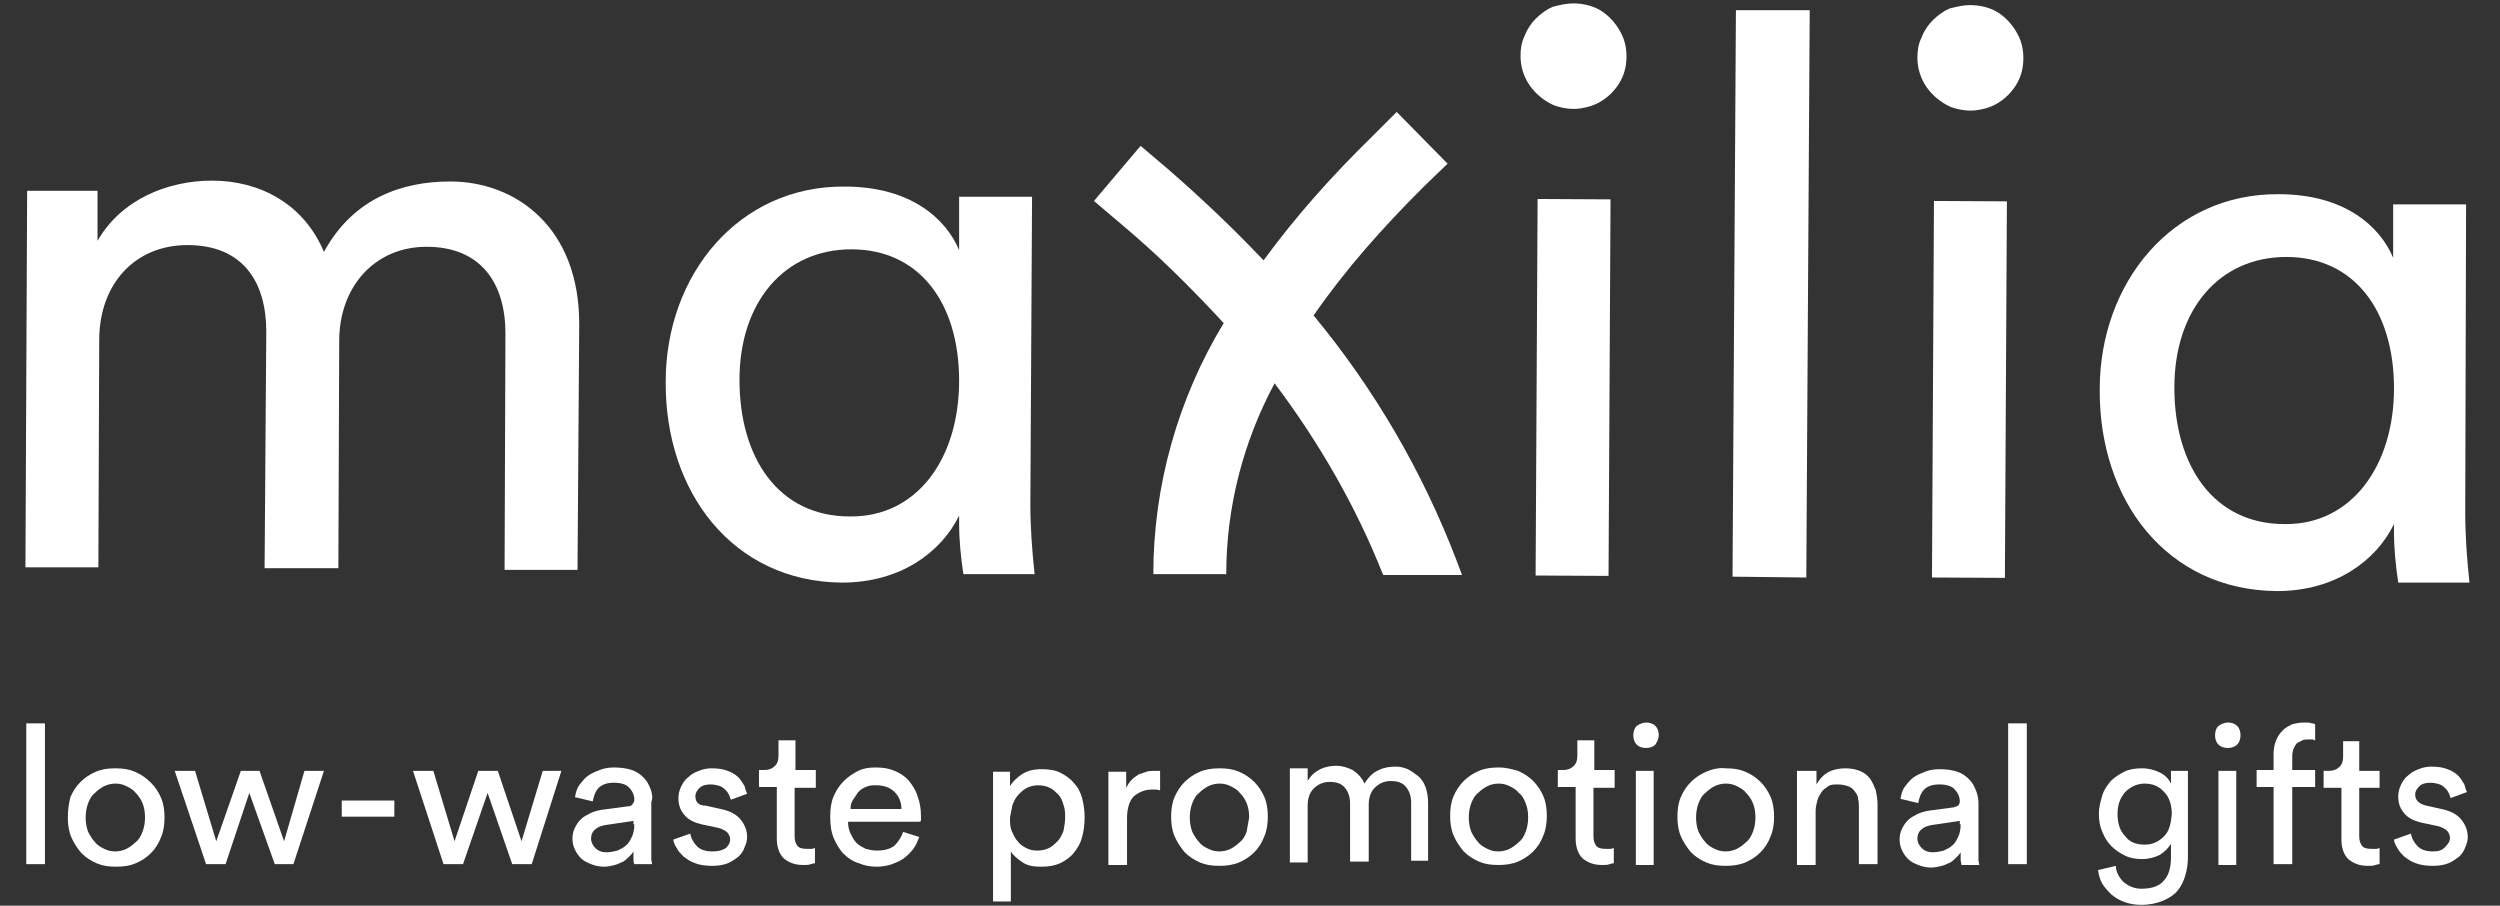
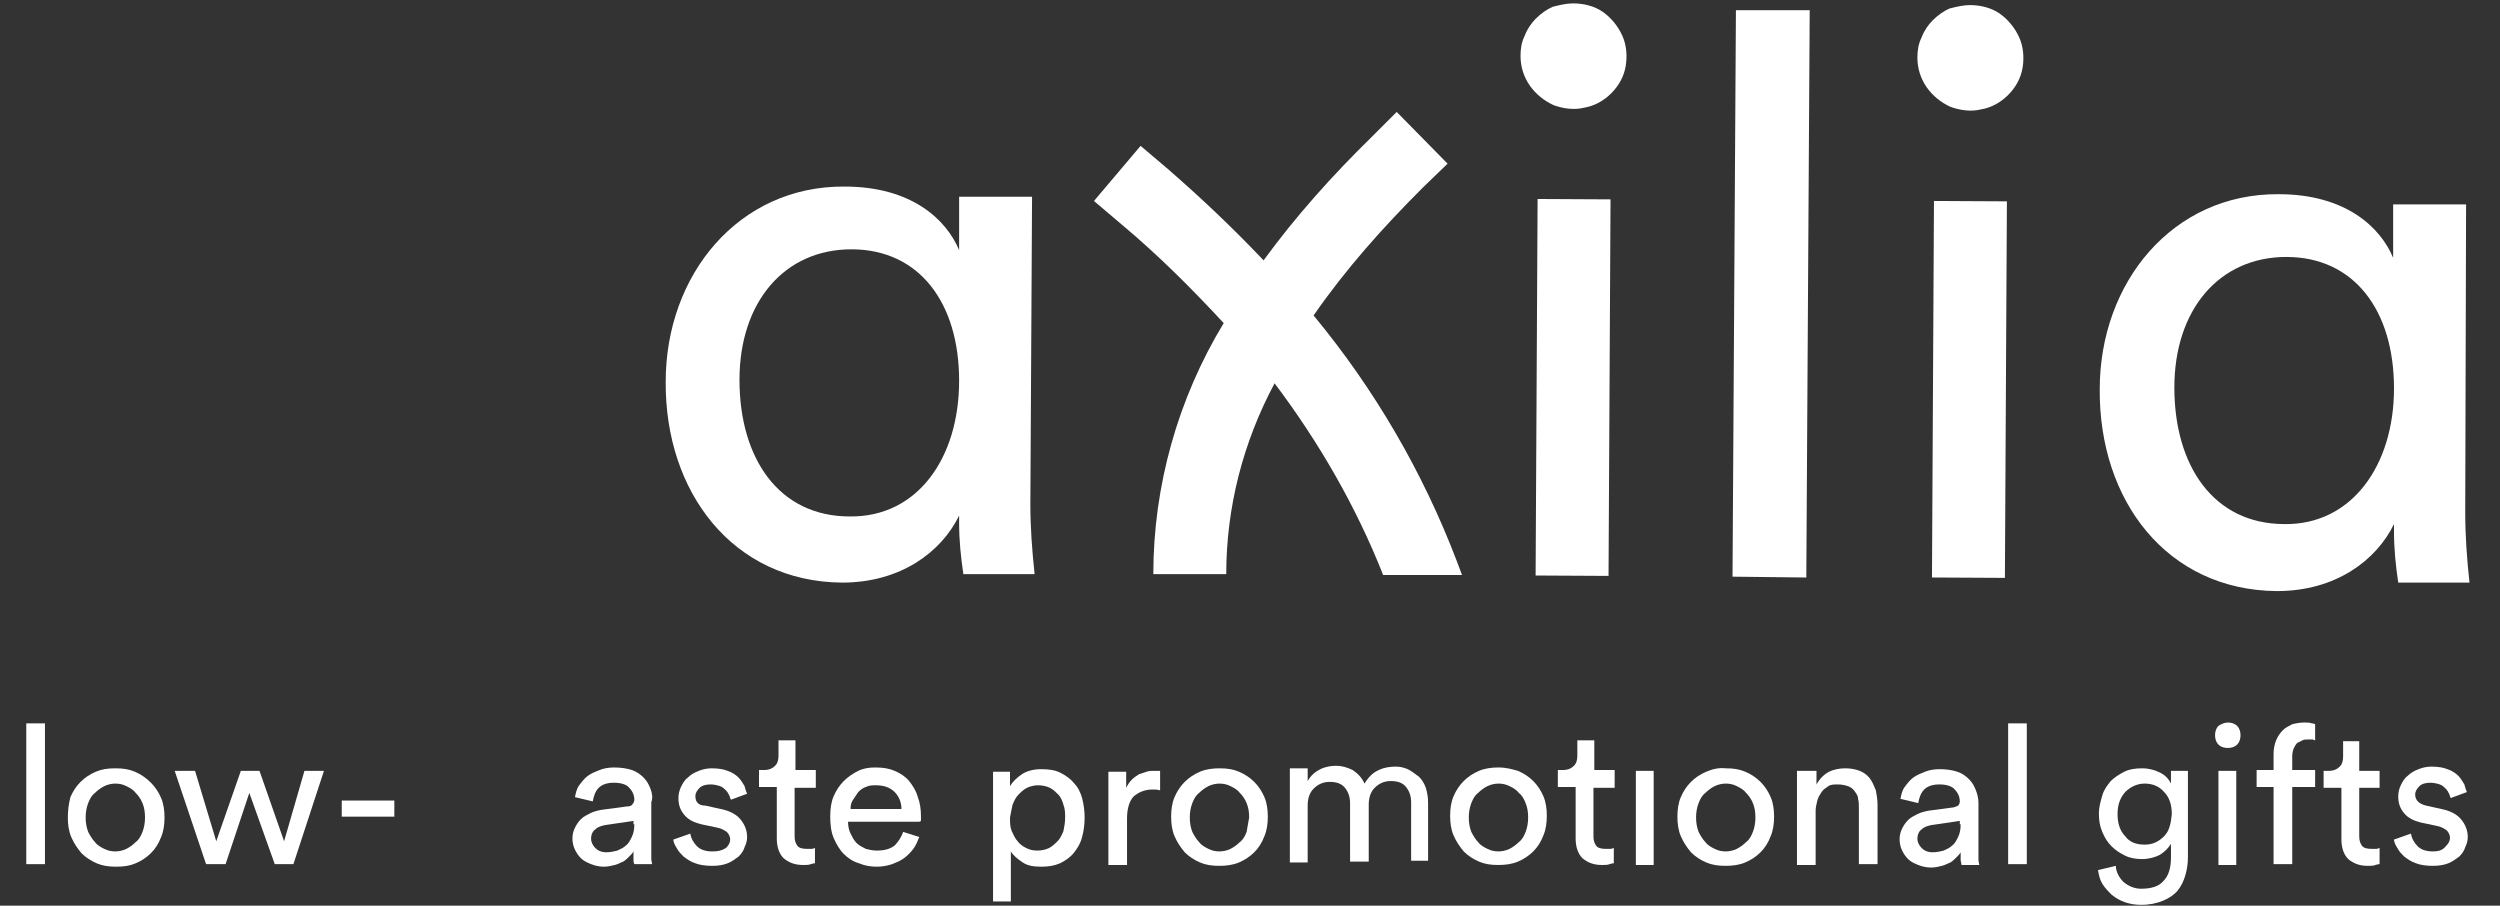
<svg xmlns="http://www.w3.org/2000/svg" version="1.1" id="Ebene_1" x="0px" y="0px" viewBox="0 0 294.8 106.8" style="enable-background:new 0 0 294.8 106.8;" xml:space="preserve">
  <rect x="0" y="0" width="294.8" height="106.8" fill="#333333" stroke="none" />
  <style type="text/css">
	.st0{fill:none;}
	.st1{fill:#FFFFFF;}
</style>
  <g>
    <path class="st0" d="M103.3,92.4c-0.5,0-0.9,0.1-1.2,0.2c-0.4,0.2-0.7,0.4-0.9,0.6c-0.3,0.3-0.5,0.6-0.6,0.9   c-0.2,0.3-0.2,0.7-0.3,1h6c0-0.8-0.3-1.5-0.8-2C105,92.7,104.3,92.4,103.3,92.4z" />
    <path class="st0" d="M120.1,99.2c0.3,0.3,0.6,0.6,1,0.8c0.4,0.2,0.9,0.3,1.3,0.3c0.5,0,1-0.1,1.4-0.3c0.4-0.2,0.7-0.5,1-0.8   c0.3-0.3,0.5-0.8,0.7-1.2c0.2-0.5,0.2-1,0.2-1.6c0-0.6-0.1-1.1-0.2-1.5c-0.2-0.5-0.4-0.9-0.6-1.2c-0.3-0.3-0.6-0.6-1-0.8   c-0.4-0.2-0.9-0.3-1.4-0.3c-0.5,0-0.9,0.1-1.3,0.3c-0.4,0.2-0.8,0.5-1,0.8c-0.3,0.3-0.5,0.8-0.7,1.2c-0.2,0.5-0.2,1-0.2,1.5   c0,0.6,0.1,1.1,0.2,1.6C119.6,98.5,119.8,98.9,120.1,99.2z" />
    <path class="st0" d="M146.2,93.5c-0.3-0.3-0.7-0.6-1.1-0.8c-0.4-0.2-0.9-0.3-1.3-0.3c-0.5,0-0.9,0.1-1.3,0.3   c-0.4,0.2-0.8,0.4-1.1,0.8c-0.3,0.3-0.6,0.7-0.8,1.2c-0.2,0.5-0.3,1-0.3,1.7c0,0.6,0.1,1.2,0.3,1.7c0.2,0.5,0.4,0.9,0.8,1.2   c0.3,0.3,0.7,0.6,1.1,0.8c0.4,0.2,0.9,0.3,1.3,0.3c0.5,0,0.9-0.1,1.3-0.3c0.4-0.2,0.8-0.4,1.1-0.8c0.3-0.3,0.6-0.8,0.8-1.2   c0.2-0.5,0.3-1.1,0.3-1.7c0-0.6-0.1-1.2-0.3-1.7C146.8,94.2,146.5,93.8,146.2,93.5z" />
    <path class="st0" d="M202.2,92.7c-0.4,0.2-0.8,0.4-1.1,0.8c-0.3,0.3-0.6,0.7-0.8,1.2c-0.2,0.5-0.3,1-0.3,1.7c0,0.6,0.1,1.2,0.3,1.7   c0.2,0.5,0.4,0.9,0.8,1.2c0.3,0.3,0.7,0.6,1.1,0.8c0.4,0.2,0.9,0.3,1.3,0.3c0.5,0,0.9-0.1,1.3-0.3c0.4-0.2,0.8-0.4,1.1-0.8   c0.3-0.3,0.6-0.8,0.8-1.2c0.2-0.5,0.3-1.1,0.3-1.7c0-0.6-0.1-1.2-0.3-1.7c-0.2-0.5-0.4-0.9-0.8-1.2c-0.3-0.3-0.7-0.6-1.1-0.8   c-0.4-0.2-0.9-0.3-1.3-0.3C203,92.5,202.6,92.6,202.2,92.7z" />
    <path class="st0" d="M16,93.5c-0.3-0.3-0.7-0.6-1.1-0.8c-0.4-0.2-0.9-0.3-1.3-0.3c-0.5,0-0.9,0.1-1.3,0.3c-0.4,0.2-0.8,0.4-1.1,0.8   c-0.3,0.3-0.6,0.7-0.8,1.2c-0.2,0.5-0.3,1-0.3,1.7c0,0.6,0.1,1.2,0.3,1.7c0.2,0.5,0.4,0.9,0.8,1.2c0.3,0.3,0.7,0.6,1.1,0.8   c0.4,0.2,0.9,0.3,1.3,0.3c0.5,0,0.9-0.1,1.3-0.3c0.4-0.2,0.8-0.4,1.1-0.8c0.3-0.3,0.6-0.8,0.8-1.2c0.2-0.5,0.3-1.1,0.3-1.7   c0-0.6-0.1-1.2-0.3-1.7C16.6,94.2,16.4,93.8,16,93.5z" />
-     <path class="st0" d="M70.3,97.7c-0.3,0.3-0.5,0.6-0.5,1.1c0,0.4,0.2,0.8,0.5,1.1c0.3,0.3,0.8,0.5,1.3,0.5c0.4,0,0.9-0.1,1.3-0.2   c0.4-0.1,0.7-0.3,1-0.6c0.3-0.3,0.5-0.6,0.7-1c0.2-0.4,0.3-0.9,0.3-1.5v-0.5l-3.4,0.5C71,97.3,70.6,97.5,70.3,97.7z" />
+     <path class="st0" d="M70.3,97.7c0,0.4,0.2,0.8,0.5,1.1c0.3,0.3,0.8,0.5,1.3,0.5c0.4,0,0.9-0.1,1.3-0.2   c0.4-0.1,0.7-0.3,1-0.6c0.3-0.3,0.5-0.6,0.7-1c0.2-0.4,0.3-0.9,0.3-1.5v-0.5l-3.4,0.5C71,97.3,70.6,97.5,70.3,97.7z" />
    <path class="st0" d="M100.5,29.5c-8,0-13.2,6.2-13.2,15.4c0,9.2,4.6,16.1,13,16.1c8,0,12.9-6.9,12.9-16   C113.2,35.8,108.5,29.5,100.5,29.5z" />
    <path class="st0" d="M226.7,97.7c-0.3,0.3-0.5,0.6-0.5,1.1c0,0.4,0.2,0.8,0.5,1.1c0.3,0.3,0.8,0.5,1.3,0.5c0.4,0,0.9-0.1,1.3-0.2   c0.4-0.1,0.7-0.3,1-0.6c0.3-0.3,0.5-0.6,0.7-1c0.2-0.4,0.3-0.9,0.3-1.5v-0.5l-3.4,0.5C227.4,97.3,227,97.5,226.7,97.7z" />
-     <path class="st0" d="M176.7,92.5c-0.5,0-0.9,0.1-1.3,0.3c-0.4,0.2-0.8,0.4-1.1,0.8c-0.3,0.3-0.6,0.7-0.8,1.2   c-0.2,0.5-0.3,1-0.3,1.7c0,0.6,0.1,1.2,0.3,1.7c0.2,0.5,0.4,0.9,0.8,1.2c0.3,0.3,0.7,0.6,1.1,0.8c0.4,0.2,0.9,0.3,1.3,0.3   c0.5,0,0.9-0.1,1.3-0.3c0.4-0.2,0.8-0.4,1.1-0.8c0.3-0.3,0.6-0.8,0.8-1.2c0.2-0.5,0.3-1.1,0.3-1.7c0-0.6-0.1-1.2-0.3-1.7   c-0.2-0.5-0.4-0.9-0.8-1.2c-0.3-0.3-0.7-0.6-1.1-0.8C177.6,92.6,177.2,92.5,176.7,92.5z" />
    <path class="st0" d="M269.6,30.4c-8,0-13.2,6.2-13.2,15.4c0,9.2,4.6,16.1,13,16.1c8,0,12.9-6.9,12.9-16   C282.4,36.7,277.6,30.4,269.6,30.4z" />
    <path class="st0" d="M255.2,93.5c-0.6-0.6-1.3-1-2.3-1c-1,0-1.7,0.3-2.3,1c-0.6,0.6-0.9,1.5-0.9,2.6c0,1.1,0.3,2,0.9,2.6   c0.6,0.6,1.4,1,2.3,1c0.9,0,1.7-0.3,2.3-1c0.6-0.6,0.9-1.5,0.9-2.6C256,95,255.8,94.1,255.2,93.5z" />
-     <path class="st1" d="M3.2,22.5L3,66.9l8.6,0l0.1-26.8c0-6.6,4.2-11.2,10.4-11.2c6.6,0,9.3,4.4,9.3,10.2L31.2,67l8.7,0L40,40.2   c0-6.4,4.2-11.1,10.3-11.1c6.5,0,9.3,4.4,9.3,10.2l-0.1,27.9l8.6,0l0.2-28.8c0.1-11.6-7.5-17-15.2-17c-5.6,0-11.4,1.9-14.9,8.3   c-2.4-5.7-7.6-8.4-13.2-8.4c-5.2,0-10.7,2.2-13.5,7.1l0-5.9L3.2,22.5z" />
    <path class="st1" d="M113.1,23.2l0,6.3c-1.5-3.6-5.6-7.5-13.5-7.5c-12.5-0.1-21.1,10.4-21.1,23C78.4,58,86.4,68.6,99.3,68.7   c6.9,0,11.7-3.6,13.8-7.9l0,0.9c0,2,0.2,4,0.5,6l8.4,0c-0.3-2.8-0.5-5.5-0.5-8.3l0.2-36.2L113.1,23.2z M100.2,60.9   c-8.4,0-13-6.9-13-16.1c0-9.2,5.3-15.4,13.2-15.4c8,0,12.7,6.3,12.7,15.5C113.1,54,108.2,61,100.2,60.9z" />
    <path class="st1" d="M191.3,4.2c-0.5-1.1-1.3-2.1-2.3-2.8c-1-0.7-2.3-1-3.5-1c-0.8,0-1.6,0.2-2.4,0.4c-0.7,0.3-1.4,0.8-2,1.4   c-0.5,0.5-1,1.2-1.3,2c-0.4,0.8-0.5,1.6-0.5,2.4c0,1.3,0.4,2.5,1.1,3.5c0.7,1,1.7,1.8,2.8,2.3c1.1,0.4,2.4,0.6,3.6,0.3   c1.2-0.2,2.3-0.8,3.2-1.7c0.9-0.9,1.5-2,1.7-3.2C191.9,6.6,191.8,5.3,191.3,4.2z" />
    <rect x="163.2" y="41.4" transform="matrix(5.277281e-03 -1 1 5.277281e-03 138.818 230.846)" class="st1" width="44.4" height="8.6" />
    <polygon class="st1" points="204.3,67.9 204.3,68 213,68.1 213.4,1.2 204.7,1.2  " />
    <path class="st1" d="M235.8,1.6c-1-0.7-2.3-1-3.5-1c-0.8,0-1.6,0.2-2.4,0.4c-0.7,0.3-1.4,0.8-2,1.4c-0.5,0.5-1,1.2-1.3,2   c-0.4,0.8-0.5,1.6-0.5,2.4c0,1.3,0.4,2.5,1.1,3.5c0.7,1,1.7,1.8,2.8,2.3c1.1,0.4,2.4,0.6,3.6,0.3c1.2-0.2,2.3-0.8,3.2-1.7   c0.9-0.9,1.5-2,1.7-3.2c0.2-1.2,0.1-2.5-0.4-3.6C237.6,3.3,236.8,2.3,235.8,1.6z" />
    <rect x="210" y="41.6" transform="matrix(5.277281e-03 -1 1 5.277281e-03 185.111 277.878)" class="st1" width="44.4" height="8.6" />
    <path class="st1" d="M290.8,24.1l-8.6,0l0,6.3c-1.5-3.6-5.6-7.5-13.5-7.5c-12.5-0.1-21.1,10.4-21.1,23   c-0.1,13.1,7.9,23.7,20.9,23.8c6.9,0,11.7-3.6,13.8-7.9l0,0.9c0,2,0.2,4,0.5,6l8.4,0c-0.3-2.8-0.5-5.5-0.5-8.3L290.8,24.1z    M269.4,61.8c-8.4,0-13-6.9-13-16.1c0-9.2,5.3-15.4,13.2-15.4c8,0,12.7,6.3,12.7,15.5C282.3,54.9,277.3,61.9,269.4,61.8z" />
    <path class="st1" d="M170.7,19.3l-6-6.1l-3,3c-4.6,4.5-8.9,9.3-12.7,14.5c-3.6-3.8-7.3-7.3-11.2-10.7l-3.3-2.8l-5.5,6.5l3.3,2.8   c4.3,3.6,8.2,7.5,12,11.6c-5.4,8.9-8.3,19.2-8.3,29.6l8.6,0c0-7.9,2-15.6,5.7-22.5c5.2,6.9,9.6,14.5,12.8,22.6l9.3,0l-0.6-1.6   c-4-10.5-9.7-20.3-16.9-29c3.8-5.5,8.2-10.4,12.9-15.1L170.7,19.3z" />
    <rect x="3.1" y="85.3" class="st1" width="2.2" height="16.6" />
    <path class="st1" d="M15.9,91c-0.7-0.3-1.4-0.4-2.3-0.4s-1.6,0.1-2.3,0.4c-0.7,0.3-1.3,0.7-1.8,1.2c-0.5,0.5-0.9,1.1-1.2,1.8   C8.1,94.8,8,95.6,8,96.4c0,0.8,0.1,1.6,0.4,2.3c0.3,0.7,0.7,1.3,1.2,1.9c0.5,0.5,1.1,0.9,1.8,1.2c0.7,0.3,1.4,0.4,2.3,0.4   s1.6-0.1,2.3-0.4c0.7-0.3,1.3-0.7,1.8-1.2c0.5-0.5,0.9-1.1,1.2-1.9c0.3-0.7,0.4-1.5,0.4-2.3c0-0.8-0.1-1.6-0.4-2.3   c-0.3-0.7-0.7-1.3-1.2-1.8C17.2,91.7,16.6,91.3,15.9,91z M16.8,98.1c-0.2,0.5-0.4,0.9-0.8,1.2c-0.3,0.3-0.7,0.6-1.1,0.8   c-0.4,0.2-0.9,0.3-1.3,0.3c-0.5,0-0.9-0.1-1.3-0.3c-0.4-0.2-0.8-0.4-1.1-0.8c-0.3-0.3-0.6-0.8-0.8-1.2c-0.2-0.5-0.3-1.1-0.3-1.7   c0-0.6,0.1-1.2,0.3-1.7c0.2-0.5,0.4-0.9,0.8-1.2c0.3-0.3,0.7-0.6,1.1-0.8c0.4-0.2,0.9-0.3,1.3-0.3c0.5,0,0.9,0.1,1.3,0.3   c0.4,0.2,0.8,0.4,1.1,0.8c0.3,0.3,0.6,0.7,0.8,1.2c0.2,0.5,0.3,1,0.3,1.7C17.1,97,17,97.6,16.8,98.1z" />
    <polygon class="st1" points="30.6,90.9 28.4,90.9 25.5,99.2 23,90.9 20.6,90.9 24.3,101.9 26.6,101.9 29.4,93.5 32.4,101.9    34.6,101.9 38.2,90.9 35.9,90.9 33.5,99.2  " />
    <rect x="40.3" y="94.4" class="st1" width="6.2" height="1.9" />
-     <polygon class="st1" points="58.7,90.9 56.4,90.9 53.6,99.2 51.1,90.9 48.7,90.9 52.3,101.9 54.6,101.9 57.5,93.5 60.4,101.9    62.7,101.9 66.2,90.9 64,90.9 61.5,99.2  " />
    <path class="st1" d="M76.7,93c-0.2-0.5-0.4-0.9-0.8-1.3c-0.4-0.4-0.8-0.7-1.4-0.9c-0.6-0.2-1.3-0.3-2.1-0.3c-0.6,0-1.2,0.1-1.7,0.3   c-0.5,0.2-1,0.4-1.4,0.7c-0.4,0.3-0.7,0.7-1,1.1c-0.3,0.4-0.4,0.9-0.5,1.4l2.1,0.5c0.1-0.6,0.3-1.2,0.7-1.6c0.4-0.4,1-0.6,1.8-0.6   c0.8,0,1.5,0.2,1.8,0.6c0.4,0.4,0.6,0.9,0.6,1.4c0,0.2-0.1,0.4-0.2,0.5c-0.1,0.2-0.3,0.3-0.7,0.3l-3,0.4c-0.5,0.1-0.9,0.2-1.3,0.4   c-0.4,0.2-0.8,0.4-1.1,0.7c-0.3,0.3-0.5,0.6-0.7,1c-0.2,0.4-0.3,0.8-0.3,1.3c0,0.4,0.1,0.9,0.3,1.3c0.2,0.4,0.4,0.7,0.7,1   c0.3,0.3,0.7,0.5,1.2,0.7c0.5,0.2,1,0.3,1.5,0.3c0.5,0,0.9-0.1,1.3-0.2c0.4-0.1,0.7-0.3,1-0.4c0.3-0.2,0.5-0.4,0.7-0.6   c0.2-0.2,0.4-0.4,0.5-0.6c0,0.4,0,0.7,0,0.9c0,0.2,0,0.4,0.1,0.6h2.1c0-0.1-0.1-0.4-0.1-0.6c0-0.3,0-0.7,0-1.2v-5.5   C77,94.1,76.9,93.5,76.7,93z M74.8,97.2c0,0.6-0.1,1.1-0.3,1.5c-0.2,0.4-0.4,0.8-0.7,1c-0.3,0.3-0.6,0.4-1,0.6   c-0.4,0.1-0.8,0.2-1.3,0.2c-0.6,0-1-0.2-1.3-0.5c-0.3-0.3-0.5-0.7-0.5-1.1c0-0.5,0.2-0.9,0.5-1.1c0.3-0.3,0.7-0.4,1.1-0.5l3.4-0.5   V97.2z" />
    <path class="st1" d="M84,100.4c-0.8,0-1.4-0.2-1.8-0.6c-0.4-0.4-0.7-0.9-0.8-1.5l-2,0.7c0,0.3,0.2,0.7,0.4,1c0.2,0.4,0.5,0.7,0.8,1   c0.4,0.3,0.8,0.6,1.4,0.8c0.5,0.2,1.2,0.3,2,0.3c0.7,0,1.3-0.1,1.8-0.3c0.5-0.2,0.9-0.5,1.3-0.8c0.3-0.3,0.6-0.7,0.7-1.1   c0.2-0.4,0.3-0.8,0.3-1.2c0-0.8-0.3-1.5-0.8-2.1c-0.5-0.6-1.3-1-2.3-1.2l-1.8-0.4C82.4,95,82,94.6,82,93.9c0-0.4,0.2-0.7,0.5-1   c0.3-0.3,0.8-0.4,1.3-0.4c0.4,0,0.8,0.1,1.1,0.2c0.3,0.1,0.5,0.3,0.7,0.5c0.2,0.2,0.3,0.4,0.4,0.6c0.1,0.2,0.1,0.4,0.2,0.5l1.9-0.7   c-0.1-0.2-0.2-0.5-0.3-0.9c-0.2-0.3-0.4-0.7-0.7-1c-0.3-0.3-0.7-0.6-1.3-0.8c-0.5-0.2-1.1-0.3-1.9-0.3c-0.5,0-1,0.1-1.5,0.3   c-0.5,0.2-0.9,0.4-1.3,0.8c-0.4,0.3-0.6,0.7-0.8,1.1c-0.2,0.4-0.3,0.9-0.3,1.3c0,0.8,0.2,1.4,0.7,2c0.5,0.6,1.2,0.9,2,1.1l1.9,0.4   c0.5,0.1,0.8,0.3,1.1,0.5c0.2,0.2,0.4,0.5,0.4,0.9c0,0.4-0.2,0.7-0.5,1C85.1,100.3,84.7,100.4,84,100.4z" />
    <path class="st1" d="M96.2,92.8v-2h-2.4v-3.5h-2v1.8c0,0.5-0.1,0.9-0.4,1.2c-0.3,0.3-0.7,0.5-1.3,0.5h-0.6v2h2.1v6.1   c0,1,0.3,1.8,0.8,2.3c0.6,0.5,1.3,0.8,2.3,0.8c0.4,0,0.7,0,0.9-0.1c0.3-0.1,0.4-0.1,0.5-0.1V100c-0.1,0-0.2,0.1-0.4,0.1   c-0.2,0-0.3,0-0.5,0c-0.6,0-1-0.1-1.2-0.4c-0.2-0.3-0.3-0.6-0.3-1.1v-5.7H96.2z" />
    <path class="st1" d="M108.6,96.7c0-0.1,0-0.3,0-0.4c0-0.9-0.1-1.6-0.4-2.4c-0.2-0.7-0.6-1.3-1-1.8c-0.4-0.5-1-0.9-1.7-1.2   c-0.7-0.3-1.4-0.4-2.3-0.4c-0.7,0-1.4,0.1-2,0.4c-0.6,0.3-1.2,0.7-1.7,1.2c-0.5,0.5-0.9,1.1-1.2,1.8c-0.3,0.7-0.4,1.5-0.4,2.4   c0,0.9,0.1,1.8,0.4,2.5c0.3,0.7,0.7,1.4,1.2,1.9c0.5,0.5,1.1,0.9,1.8,1.1c0.7,0.3,1.4,0.4,2.1,0.4c0.6,0,1.2-0.1,1.8-0.3   c0.5-0.2,1-0.4,1.4-0.7c0.4-0.3,0.8-0.7,1.1-1.1c0.3-0.4,0.5-0.9,0.7-1.4l-1.9-0.6c-0.2,0.6-0.6,1.2-1,1.6   c-0.5,0.4-1.2,0.6-2.1,0.6c-0.5,0-0.9-0.1-1.3-0.2c-0.4-0.2-0.8-0.4-1.1-0.7c-0.3-0.3-0.5-0.7-0.7-1.1c-0.2-0.4-0.3-0.9-0.3-1.4   h8.3C108.6,96.9,108.6,96.8,108.6,96.7z M100.3,95.3c0-0.4,0.1-0.7,0.3-1c0.2-0.3,0.4-0.6,0.6-0.9c0.3-0.3,0.6-0.5,0.9-0.6   c0.4-0.2,0.8-0.2,1.2-0.2c1,0,1.7,0.3,2.2,0.8c0.5,0.5,0.8,1.2,0.8,2H100.3z" />
    <path class="st1" d="M117.1,90.9v15.4h2.1v-5.9c0.3,0.5,0.8,0.9,1.4,1.3c0.6,0.4,1.3,0.5,2.2,0.5c0.8,0,1.5-0.1,2.2-0.4   c0.6-0.3,1.2-0.7,1.6-1.2c0.4-0.5,0.8-1.1,1-1.9c0.2-0.7,0.3-1.5,0.3-2.3c0-0.8-0.1-1.5-0.3-2.3c-0.2-0.7-0.5-1.3-1-1.8   c-0.4-0.5-1-0.9-1.6-1.2c-0.6-0.3-1.4-0.4-2.2-0.4c-0.9,0-1.7,0.2-2.3,0.6c-0.6,0.4-1.1,0.9-1.4,1.4v-1.7H117.1z M119.4,94.9   c0.2-0.5,0.4-0.9,0.7-1.2c0.3-0.3,0.6-0.6,1-0.8c0.4-0.2,0.9-0.3,1.3-0.3c0.5,0,1,0.1,1.4,0.3c0.4,0.2,0.7,0.5,1,0.8   c0.3,0.3,0.5,0.8,0.6,1.2c0.2,0.5,0.2,1,0.2,1.5c0,0.6-0.1,1.1-0.2,1.6c-0.2,0.5-0.4,0.9-0.7,1.2c-0.3,0.3-0.6,0.6-1,0.8   c-0.4,0.2-0.9,0.3-1.4,0.3c-0.5,0-0.9-0.1-1.3-0.3c-0.4-0.2-0.8-0.5-1-0.8c-0.3-0.3-0.5-0.8-0.7-1.2c-0.2-0.5-0.2-1-0.2-1.6   C119.2,95.9,119.3,95.3,119.4,94.9z" />
    <path class="st1" d="M130.7,90.9v11.1h2.2v-5.5c0-1.2,0.3-2.1,0.8-2.6c0.6-0.5,1.3-0.8,2.2-0.8c0.3,0,0.6,0,0.9,0.1v-2.3   c-0.1,0-0.2,0-0.3,0c-0.1,0-0.3,0-0.4,0c-0.3,0-0.6,0-0.9,0.1c-0.3,0.1-0.6,0.2-0.9,0.3c-0.3,0.2-0.6,0.4-0.8,0.6   c-0.3,0.3-0.5,0.6-0.7,1v-1.9H130.7z" />
    <path class="st1" d="M146.1,91c-0.7-0.3-1.4-0.4-2.3-0.4c-0.8,0-1.6,0.1-2.3,0.4c-0.7,0.3-1.3,0.7-1.8,1.2   c-0.5,0.5-0.9,1.1-1.2,1.8c-0.3,0.7-0.4,1.5-0.4,2.3c0,0.8,0.1,1.6,0.4,2.3c0.3,0.7,0.7,1.3,1.2,1.9c0.5,0.5,1.1,0.9,1.8,1.2   c0.7,0.3,1.4,0.4,2.3,0.4c0.8,0,1.6-0.1,2.3-0.4c0.7-0.3,1.3-0.7,1.8-1.2c0.5-0.5,0.9-1.1,1.2-1.9c0.3-0.7,0.4-1.5,0.4-2.3   c0-0.8-0.1-1.6-0.4-2.3c-0.3-0.7-0.7-1.3-1.2-1.8C147.4,91.7,146.8,91.3,146.1,91z M147,98.1c-0.2,0.5-0.4,0.9-0.8,1.2   c-0.3,0.3-0.7,0.6-1.1,0.8c-0.4,0.2-0.9,0.3-1.3,0.3c-0.5,0-0.9-0.1-1.3-0.3c-0.4-0.2-0.8-0.4-1.1-0.8c-0.3-0.3-0.6-0.8-0.8-1.2   c-0.2-0.5-0.3-1.1-0.3-1.7c0-0.6,0.1-1.2,0.3-1.7c0.2-0.5,0.4-0.9,0.8-1.2c0.3-0.3,0.7-0.6,1.1-0.8c0.4-0.2,0.9-0.3,1.3-0.3   c0.5,0,0.9,0.1,1.3,0.3c0.4,0.2,0.8,0.4,1.1,0.8c0.3,0.3,0.6,0.7,0.8,1.2c0.2,0.5,0.3,1,0.3,1.7C147.2,97,147.1,97.6,147,98.1z" />
    <path class="st1" d="M168.4,101.9v-7.2c0-0.7-0.1-1.3-0.3-1.9c-0.2-0.5-0.5-1-0.9-1.3c-0.4-0.3-0.8-0.6-1.2-0.8   c-0.5-0.2-0.9-0.3-1.4-0.3c-0.7,0-1.4,0.1-2,0.4c-0.7,0.3-1.2,0.8-1.7,1.6c-0.3-0.7-0.8-1.2-1.4-1.6c-0.6-0.3-1.3-0.5-1.9-0.5   c-0.6,0-1.3,0.1-1.9,0.4c-0.6,0.3-1.1,0.7-1.5,1.4v-1.5h-2.1v11.1h2.1v-6.7c0-0.8,0.2-1.5,0.7-2c0.5-0.5,1.1-0.8,1.9-0.8   c0.8,0,1.4,0.2,1.8,0.7c0.4,0.5,0.6,1.1,0.6,1.8v6.9h2.2v-6.7c0-0.8,0.2-1.5,0.7-2s1.1-0.8,1.9-0.8c0.8,0,1.4,0.2,1.8,0.7   c0.4,0.5,0.6,1.1,0.6,1.8v6.9H168.4z" />
    <path class="st1" d="M176.7,90.5c-0.8,0-1.6,0.1-2.3,0.4c-0.7,0.3-1.3,0.7-1.8,1.2c-0.5,0.5-0.9,1.1-1.2,1.8   c-0.3,0.7-0.4,1.5-0.4,2.3c0,0.8,0.1,1.6,0.4,2.3c0.3,0.7,0.7,1.3,1.2,1.9c0.5,0.5,1.1,0.9,1.8,1.2c0.7,0.3,1.4,0.4,2.3,0.4   c0.8,0,1.6-0.1,2.3-0.4c0.7-0.3,1.3-0.7,1.8-1.2c0.5-0.5,0.9-1.1,1.2-1.9c0.3-0.7,0.4-1.5,0.4-2.3c0-0.8-0.1-1.6-0.4-2.3   c-0.3-0.7-0.7-1.3-1.2-1.8c-0.5-0.5-1.1-0.9-1.8-1.2C178.3,90.7,177.6,90.5,176.7,90.5z M179.9,94.7c0.2,0.5,0.3,1,0.3,1.7   c0,0.6-0.1,1.2-0.3,1.7c-0.2,0.5-0.4,0.9-0.8,1.2c-0.3,0.3-0.7,0.6-1.1,0.8c-0.4,0.2-0.9,0.3-1.3,0.3c-0.5,0-0.9-0.1-1.3-0.3   c-0.4-0.2-0.8-0.4-1.1-0.8c-0.3-0.3-0.6-0.8-0.8-1.2c-0.2-0.5-0.3-1.1-0.3-1.7c0-0.6,0.1-1.2,0.3-1.7c0.2-0.5,0.4-0.9,0.8-1.2   c0.3-0.3,0.7-0.6,1.1-0.8c0.4-0.2,0.9-0.3,1.3-0.3c0.5,0,0.9,0.1,1.3,0.3c0.4,0.2,0.8,0.4,1.1,0.8   C179.5,93.8,179.7,94.2,179.9,94.7z" />
    <path class="st1" d="M190.4,92.8v-2H188v-3.5h-2v1.8c0,0.5-0.1,0.9-0.4,1.2c-0.3,0.3-0.7,0.5-1.3,0.5h-0.6v2h2.1v6.1   c0,1,0.3,1.8,0.8,2.3c0.6,0.5,1.3,0.8,2.3,0.8c0.4,0,0.7,0,0.9-0.1c0.3-0.1,0.4-0.1,0.5-0.1V100c-0.1,0-0.2,0.1-0.4,0.1   c-0.2,0-0.3,0-0.5,0c-0.6,0-1-0.1-1.2-0.4c-0.2-0.3-0.3-0.6-0.3-1.1v-5.7H190.4z" />
-     <path class="st1" d="M195.6,86.7c0-0.4-0.1-0.8-0.4-1.1c-0.3-0.3-0.7-0.4-1.1-0.4c-0.4,0-0.8,0.2-1.1,0.4c-0.3,0.3-0.4,0.7-0.4,1.1   c0,0.4,0.1,0.8,0.4,1.1c0.3,0.3,0.7,0.4,1.1,0.4c0.4,0,0.8-0.1,1.1-0.4C195.4,87.5,195.6,87.1,195.6,86.7z" />
    <rect x="192.9" y="90.9" class="st1" width="2.1" height="11.1" />
    <path class="st1" d="M201.2,91c-0.7,0.3-1.3,0.7-1.8,1.2c-0.5,0.5-0.9,1.1-1.2,1.8c-0.3,0.7-0.4,1.5-0.4,2.3c0,0.8,0.1,1.6,0.4,2.3   c0.3,0.7,0.7,1.3,1.2,1.9c0.5,0.5,1.1,0.9,1.8,1.2c0.7,0.3,1.4,0.4,2.3,0.4c0.8,0,1.6-0.1,2.3-0.4c0.7-0.3,1.3-0.7,1.8-1.2   c0.5-0.5,0.9-1.1,1.2-1.9c0.3-0.7,0.4-1.5,0.4-2.3c0-0.8-0.1-1.6-0.4-2.3c-0.3-0.7-0.7-1.3-1.2-1.8c-0.5-0.5-1.1-0.9-1.8-1.2   c-0.7-0.3-1.4-0.4-2.3-0.4C202.7,90.5,201.9,90.7,201.2,91z M205.9,93.5c0.3,0.3,0.6,0.7,0.8,1.2c0.2,0.5,0.3,1,0.3,1.7   c0,0.6-0.1,1.2-0.3,1.7c-0.2,0.5-0.4,0.9-0.8,1.2c-0.3,0.3-0.7,0.6-1.1,0.8c-0.4,0.2-0.9,0.3-1.3,0.3c-0.5,0-0.9-0.1-1.3-0.3   c-0.4-0.2-0.8-0.4-1.1-0.8c-0.3-0.3-0.6-0.8-0.8-1.2c-0.2-0.5-0.3-1.1-0.3-1.7c0-0.6,0.1-1.2,0.3-1.7c0.2-0.5,0.4-0.9,0.8-1.2   c0.3-0.3,0.7-0.6,1.1-0.8c0.4-0.2,0.9-0.3,1.3-0.3c0.5,0,0.9,0.1,1.3,0.3C205.2,92.9,205.6,93.1,205.9,93.5z" />
    <path class="st1" d="M211.9,90.9v11.1h2.2v-6.4c0-0.4,0.1-0.8,0.2-1.2c0.1-0.4,0.3-0.7,0.5-1c0.2-0.3,0.5-0.5,0.8-0.7   c0.3-0.2,0.7-0.2,1.1-0.2c0.5,0,0.9,0.1,1.2,0.2c0.3,0.1,0.6,0.3,0.8,0.6c0.2,0.3,0.4,0.5,0.4,0.9c0.1,0.3,0.1,0.7,0.1,1.1v6.6h2.2   v-7c0-0.6-0.1-1.2-0.2-1.7c-0.2-0.5-0.4-1-0.7-1.4c-0.3-0.4-0.7-0.7-1.2-0.9c-0.5-0.2-1.1-0.3-1.7-0.3c-0.6,0-1.3,0.1-1.9,0.4   c-0.6,0.3-1.1,0.8-1.5,1.5v-1.6H211.9z" />
    <path class="st1" d="M230.4,95.2l-3,0.4c-0.5,0.1-0.9,0.2-1.3,0.4c-0.4,0.2-0.8,0.4-1.1,0.7c-0.3,0.3-0.5,0.6-0.7,1   c-0.2,0.4-0.3,0.8-0.3,1.3c0,0.4,0.1,0.9,0.3,1.3c0.2,0.4,0.4,0.7,0.7,1c0.3,0.3,0.7,0.5,1.2,0.7c0.5,0.2,1,0.3,1.5,0.3   c0.5,0,0.9-0.1,1.3-0.2c0.4-0.1,0.7-0.3,1-0.4c0.3-0.2,0.5-0.4,0.7-0.6c0.2-0.2,0.4-0.4,0.5-0.6c0,0.4,0,0.7,0,0.9   c0,0.2,0.1,0.4,0.1,0.6h2.1c0-0.1-0.1-0.4-0.1-0.6c0-0.3,0-0.7,0-1.2v-5.5c0-0.5-0.1-1-0.3-1.5c-0.2-0.5-0.4-0.9-0.8-1.3   c-0.4-0.4-0.8-0.7-1.4-0.9c-0.6-0.2-1.3-0.3-2.1-0.3c-0.6,0-1.2,0.1-1.7,0.3c-0.5,0.2-1,0.4-1.4,0.7c-0.4,0.3-0.7,0.7-1,1.1   c-0.3,0.4-0.4,0.9-0.5,1.4l2.1,0.5c0.1-0.6,0.3-1.2,0.7-1.6c0.4-0.4,1-0.6,1.8-0.6c0.8,0,1.5,0.2,1.8,0.6c0.4,0.4,0.6,0.9,0.6,1.4   c0,0.2-0.1,0.4-0.2,0.5C230.9,95,230.7,95.1,230.4,95.2z M231.2,97.2c0,0.6-0.1,1.1-0.3,1.5c-0.2,0.4-0.4,0.8-0.7,1   c-0.3,0.3-0.6,0.4-1,0.6c-0.4,0.1-0.8,0.2-1.3,0.2c-0.6,0-1-0.2-1.3-0.5c-0.3-0.3-0.5-0.7-0.5-1.1c0-0.5,0.2-0.9,0.5-1.1   c0.3-0.3,0.7-0.4,1.1-0.5l3.4-0.5V97.2z" />
    <rect x="236.8" y="85.3" class="st1" width="2.2" height="16.6" />
    <path class="st1" d="M255.1,103.9c-0.5,0.6-1.4,0.9-2.6,0.9c-0.8,0-1.5-0.3-2.1-0.8c-0.5-0.5-0.9-1.2-0.9-1.9l-2.1,0.5   c0.1,0.6,0.2,1.1,0.5,1.6c0.3,0.5,0.7,0.9,1.1,1.3c0.5,0.4,1,0.7,1.6,0.9c0.6,0.2,1.2,0.3,1.9,0.3c1,0,1.9-0.2,2.6-0.5   c0.7-0.3,1.3-0.7,1.7-1.2c0.4-0.5,0.7-1.1,0.9-1.8c0.2-0.7,0.3-1.4,0.3-2.1V90.9H256v1.5c-0.3-0.6-0.7-1-1.3-1.3   c-0.6-0.3-1.3-0.5-2.1-0.5c-0.8,0-1.5,0.1-2.1,0.4c-0.6,0.3-1.2,0.7-1.6,1.1c-0.4,0.5-0.8,1-1,1.7c-0.2,0.7-0.4,1.4-0.4,2.1   c0,0.8,0.1,1.5,0.4,2.2c0.3,0.7,0.6,1.2,1.1,1.7c0.5,0.5,1,0.8,1.6,1.1c0.6,0.3,1.3,0.4,2,0.4c0.8,0,1.5-0.2,2.1-0.5   c0.6-0.4,1-0.8,1.3-1.3v1.6C256,102.4,255.7,103.3,255.1,103.9z M255.2,98.6c-0.6,0.6-1.3,1-2.3,1c-1,0-1.8-0.3-2.3-1   c-0.6-0.6-0.9-1.5-0.9-2.6c0-1.1,0.3-1.9,0.9-2.6c0.6-0.6,1.4-1,2.3-1c0.9,0,1.7,0.3,2.3,1c0.6,0.6,0.9,1.5,0.9,2.6   C256,97.1,255.8,98,255.2,98.6z" />
    <rect x="261.6" y="90.9" class="st1" width="2.1" height="11.1" />
    <path class="st1" d="M264.2,86.7c0-0.4-0.1-0.8-0.4-1.1c-0.3-0.3-0.7-0.4-1.1-0.4c-0.4,0-0.8,0.2-1.1,0.4c-0.3,0.3-0.4,0.7-0.4,1.1   c0,0.4,0.1,0.8,0.4,1.1c0.3,0.3,0.7,0.4,1.1,0.4c0.4,0,0.8-0.1,1.1-0.4C264.1,87.5,264.2,87.1,264.2,86.7z" />
    <path class="st1" d="M270.5,88.2c0.1-0.2,0.2-0.4,0.4-0.6c0.2-0.1,0.4-0.2,0.6-0.3c0.2-0.1,0.4-0.1,0.6-0.1c0.3,0,0.5,0,0.6,0   c0.1,0,0.2,0.1,0.3,0.1v-1.9c0,0-0.2-0.1-0.4-0.1c-0.2-0.1-0.5-0.1-0.9-0.1c-0.5,0-1,0.1-1.4,0.2c-0.4,0.2-0.8,0.4-1.1,0.7   c-0.3,0.3-0.6,0.7-0.8,1.2c-0.2,0.5-0.3,1-0.3,1.6v1.9h-2v2h2v9.1h2.2v-9.1h2.7v-2h-2.7v-1.7C270.3,88.8,270.4,88.4,270.5,88.2z" />
    <path class="st1" d="M276.3,87.4v1.8c0,0.5-0.1,0.9-0.4,1.2c-0.3,0.3-0.7,0.5-1.3,0.5H274v2h2.1v6.1c0,1,0.3,1.8,0.8,2.3   c0.6,0.5,1.3,0.8,2.3,0.8c0.4,0,0.7,0,0.9-0.1c0.3-0.1,0.4-0.1,0.5-0.1V100c-0.1,0-0.2,0.1-0.4,0.1c-0.2,0-0.3,0-0.5,0   c-0.6,0-1-0.1-1.2-0.4c-0.2-0.3-0.3-0.6-0.3-1.1v-5.7h2.4v-2h-2.4v-3.5H276.3z" />
    <path class="st1" d="M286.9,100.4c-0.8,0-1.4-0.2-1.8-0.6c-0.4-0.4-0.7-0.9-0.8-1.5l-2,0.7c0,0.3,0.2,0.7,0.4,1   c0.2,0.4,0.5,0.7,0.8,1c0.4,0.3,0.8,0.6,1.4,0.8c0.5,0.2,1.2,0.3,2,0.3c0.7,0,1.3-0.1,1.8-0.3c0.5-0.2,0.9-0.5,1.3-0.8   c0.3-0.3,0.6-0.7,0.7-1.1c0.2-0.4,0.3-0.8,0.3-1.2c0-0.8-0.3-1.5-0.8-2.1c-0.5-0.6-1.3-1-2.3-1.2l-1.8-0.4   c-0.8-0.2-1.3-0.6-1.3-1.3c0-0.4,0.2-0.7,0.5-1c0.3-0.3,0.8-0.4,1.3-0.4c0.4,0,0.8,0.1,1.1,0.2c0.3,0.1,0.5,0.3,0.7,0.5   c0.2,0.2,0.3,0.4,0.4,0.6c0.1,0.2,0.1,0.4,0.2,0.5l1.9-0.7c-0.1-0.2-0.2-0.5-0.3-0.9c-0.2-0.3-0.4-0.7-0.7-1   c-0.3-0.3-0.7-0.6-1.3-0.8c-0.5-0.2-1.1-0.3-1.9-0.3c-0.5,0-1,0.1-1.5,0.3c-0.5,0.2-0.9,0.4-1.3,0.8c-0.4,0.3-0.6,0.7-0.8,1.1   c-0.2,0.4-0.3,0.9-0.3,1.3c0,0.8,0.2,1.4,0.7,2c0.5,0.6,1.2,0.9,2,1.1l1.9,0.4c0.5,0.1,0.8,0.3,1.1,0.5c0.2,0.2,0.4,0.5,0.4,0.9   c0,0.4-0.2,0.7-0.5,1C288,100.3,287.5,100.4,286.9,100.4z" />
  </g>
</svg>